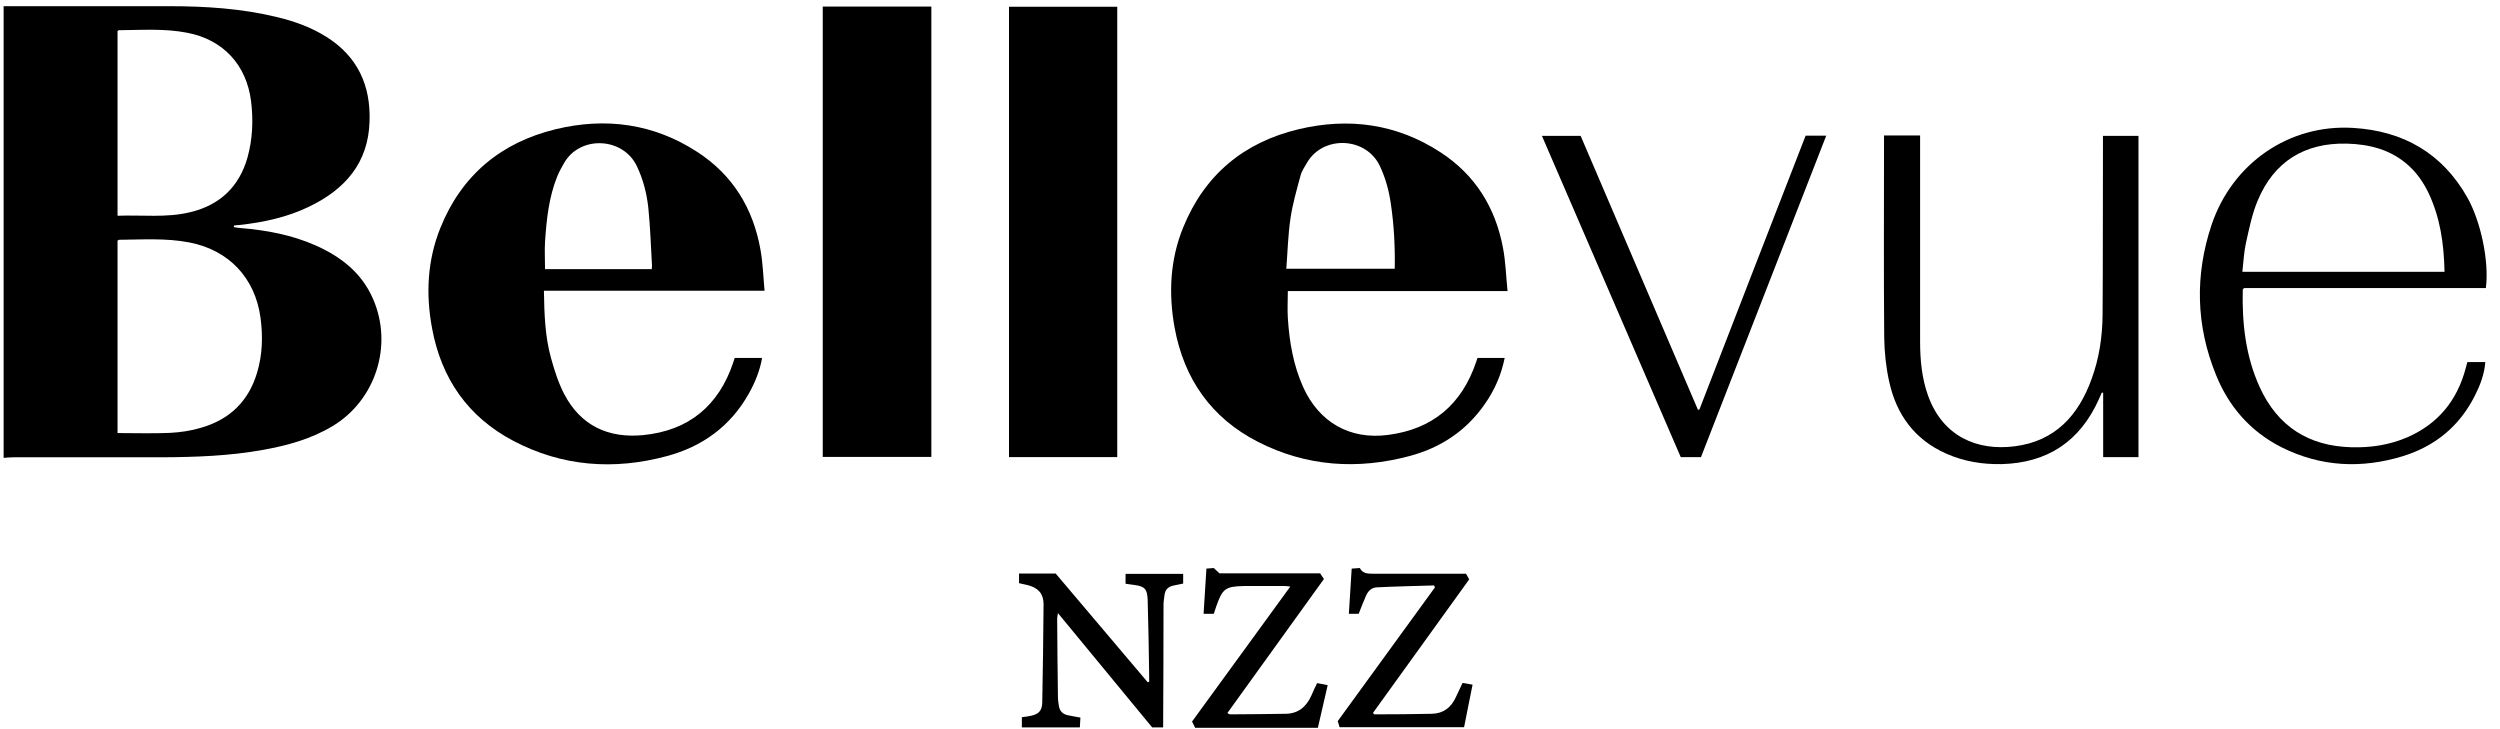
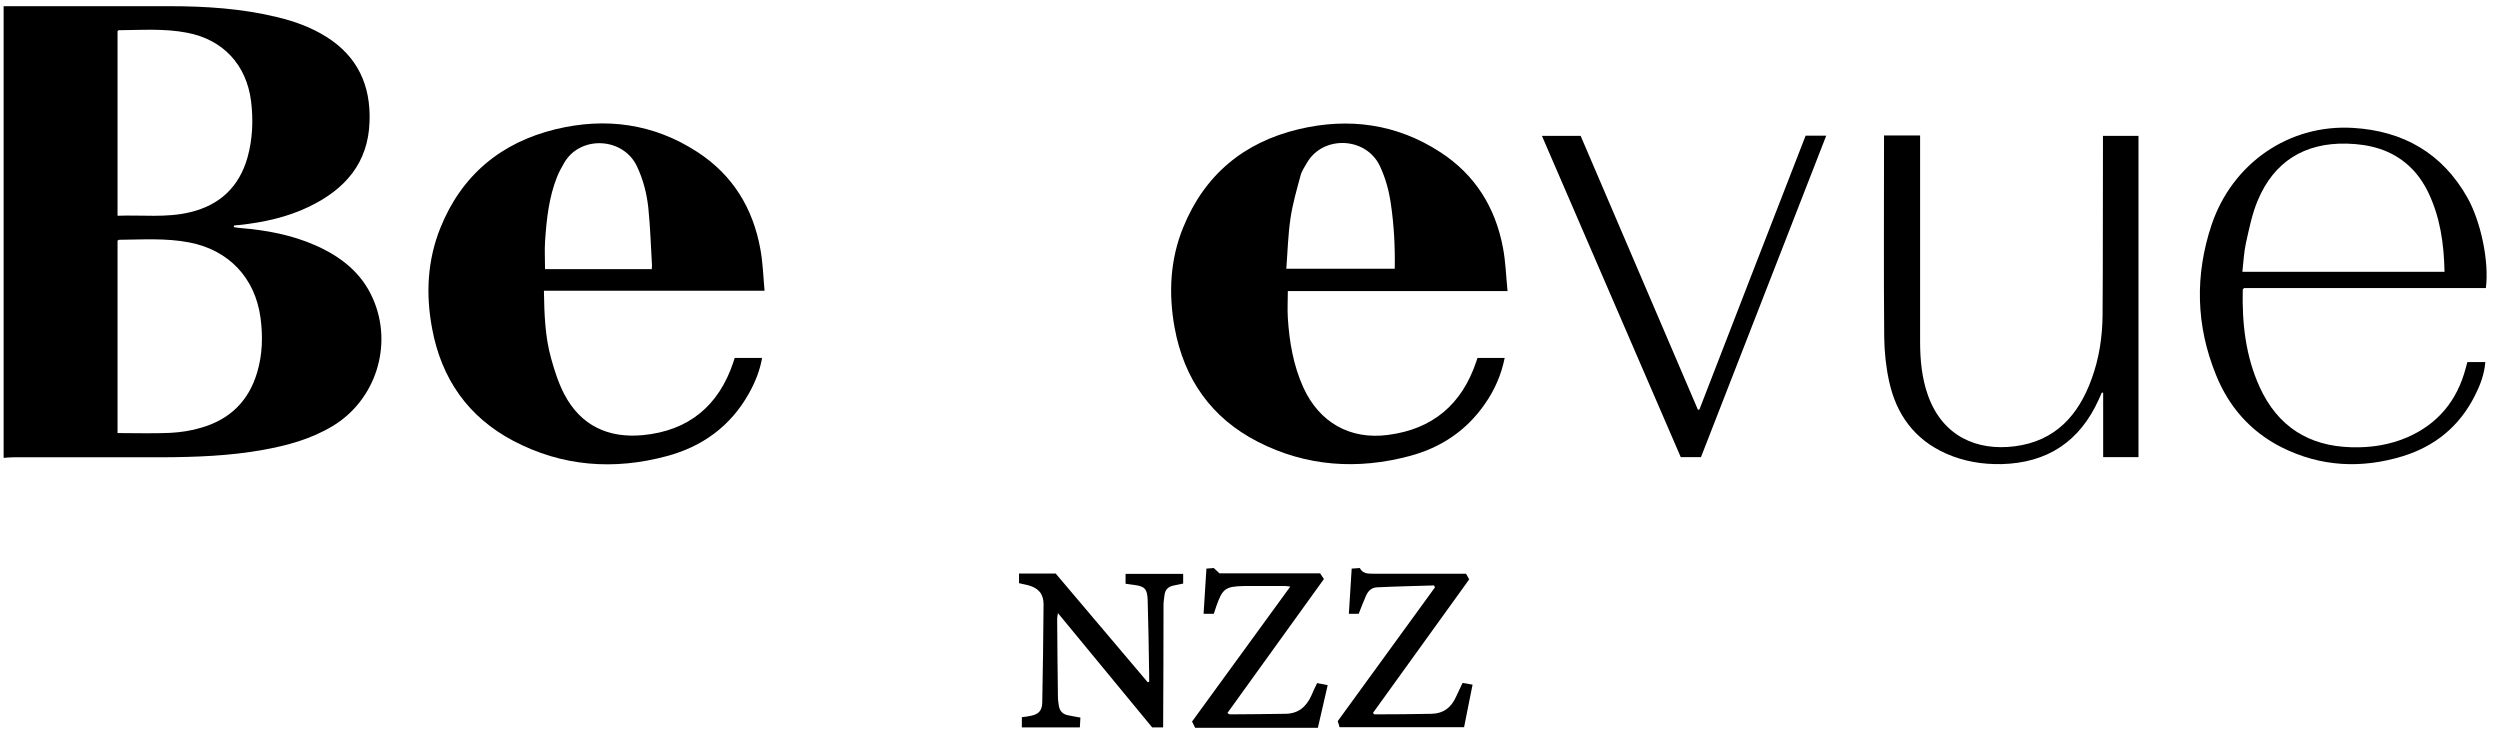
<svg xmlns="http://www.w3.org/2000/svg" width="120" height="35" viewBox="0 0 120 35" fill="none">
  <g id="Group">
    <path id="Vector" d="M0.183 0.297C2.822 0.297 5.47 0.297 8.109 0.297C9.859 0.297 11.6 0.406 13.313 0.824C14.139 1.024 14.927 1.306 15.653 1.76C17.167 2.705 17.802 4.104 17.738 5.84C17.675 7.83 16.559 9.084 14.855 9.911C13.794 10.428 12.651 10.674 11.482 10.801C11.391 10.801 11.309 10.819 11.228 10.828C11.228 10.855 11.228 10.883 11.219 10.901C11.328 10.919 11.436 10.937 11.536 10.946C12.787 11.046 14.002 11.274 15.154 11.782C16.36 12.318 17.357 13.091 17.901 14.336C18.881 16.562 18.038 19.215 15.952 20.46C14.918 21.078 13.785 21.387 12.615 21.596C11.01 21.886 9.387 21.941 7.764 21.95C5.388 21.95 3.013 21.95 0.628 21.95C0.474 21.95 0.329 21.968 0.174 21.977C0.174 14.745 0.174 7.521 0.174 0.288L0.183 0.297ZM5.633 20.787C6.504 20.787 7.338 20.814 8.163 20.778C8.662 20.751 9.169 20.678 9.65 20.532C11.019 20.142 11.935 19.26 12.343 17.879C12.597 17.025 12.624 16.153 12.506 15.262C12.252 13.345 10.983 12 9.088 11.637C7.963 11.419 6.83 11.501 5.706 11.51C5.688 11.51 5.669 11.537 5.642 11.555V20.787H5.633ZM5.642 10.356C6.821 10.31 7.991 10.465 9.142 10.183C10.557 9.838 11.482 8.966 11.881 7.557C12.125 6.676 12.162 5.776 12.053 4.868C11.835 3.114 10.711 1.896 8.97 1.569C7.882 1.36 6.794 1.442 5.697 1.451C5.678 1.451 5.66 1.478 5.642 1.497V10.356Z" fill="black" />
    <path id="Vector_2" d="M49.049 34.907V34.425C49.203 34.407 49.339 34.389 49.466 34.362C49.847 34.289 50.019 34.117 50.028 33.726C50.055 32.154 50.082 30.582 50.091 29.01C50.091 28.501 49.847 28.229 49.357 28.092C49.212 28.056 49.067 28.029 48.913 27.992V27.529H50.672C52.141 29.265 53.619 31.009 55.088 32.745C55.115 32.745 55.133 32.736 55.16 32.726C55.16 32.617 55.16 32.517 55.16 32.408C55.142 31.2 55.124 29.991 55.088 28.792C55.07 28.265 54.943 28.138 54.417 28.074C54.29 28.056 54.172 28.038 54.027 28.02V27.547H56.792V28.011C56.629 28.047 56.475 28.074 56.312 28.11C56.058 28.165 55.922 28.32 55.895 28.574C55.877 28.728 55.849 28.874 55.849 29.028C55.849 30.991 55.84 32.954 55.831 34.916H55.305C53.809 33.108 52.322 31.3 50.781 29.428C50.762 29.573 50.744 29.628 50.744 29.692C50.753 30.955 50.762 32.209 50.781 33.471C50.781 33.608 50.808 33.744 50.826 33.88C50.862 34.117 50.998 34.271 51.234 34.326C51.424 34.371 51.624 34.398 51.86 34.444C51.851 34.607 51.842 34.762 51.833 34.916H49.04L49.049 34.907Z" fill="black" />
    <path id="Vector_3" d="M64.3 34.907C64.273 34.816 64.246 34.716 64.21 34.616C65.769 32.472 67.32 30.337 68.879 28.192C68.861 28.165 68.852 28.129 68.834 28.101C67.918 28.129 67.012 28.147 66.096 28.192C65.833 28.201 65.66 28.374 65.561 28.61C65.443 28.883 65.334 29.165 65.216 29.464H64.745C64.79 28.738 64.835 28.029 64.881 27.293C65.017 27.284 65.135 27.275 65.271 27.265C65.407 27.538 65.66 27.538 65.914 27.538C67.256 27.538 68.608 27.538 69.95 27.538C70.085 27.538 70.221 27.538 70.367 27.538C70.421 27.629 70.466 27.702 70.521 27.811C68.979 29.946 67.438 32.09 65.905 34.217C65.933 34.253 65.951 34.289 65.969 34.289C66.885 34.289 67.8 34.28 68.716 34.262C69.278 34.253 69.659 33.962 69.886 33.453C69.986 33.235 70.085 33.026 70.203 32.781C70.349 32.808 70.493 32.835 70.684 32.863C70.539 33.562 70.412 34.235 70.276 34.907H64.309H64.3Z" fill="black" />
    <path id="Vector_4" d="M57.355 34.907C57.309 34.816 57.264 34.725 57.218 34.635C58.778 32.49 60.338 30.346 61.934 28.156C61.807 28.138 61.743 28.129 61.671 28.129C61.018 28.129 60.365 28.129 59.712 28.129C58.814 28.147 58.678 28.256 58.379 29.11C58.343 29.228 58.298 29.346 58.261 29.464H57.772C57.817 28.738 57.862 28.029 57.908 27.293C58.035 27.284 58.153 27.275 58.261 27.265C58.361 27.356 58.434 27.429 58.533 27.52H63.366C63.43 27.611 63.484 27.693 63.548 27.793C62.006 29.937 60.465 32.072 58.914 34.226C58.987 34.262 59.014 34.298 59.05 34.289C59.93 34.289 60.809 34.271 61.689 34.262C62.306 34.262 62.695 33.935 62.94 33.399C63.022 33.208 63.112 33.008 63.221 32.79C63.375 32.817 63.53 32.844 63.729 32.89C63.566 33.59 63.412 34.262 63.258 34.934H57.364L57.355 34.907Z" fill="black" />
    <path id="Vector_5" d="M26.108 13.954C26.126 15.09 26.162 16.162 26.452 17.198C26.616 17.788 26.806 18.388 27.087 18.924C27.876 20.433 29.2 21.041 30.85 20.887C33.053 20.678 34.504 19.479 35.202 17.38C35.221 17.325 35.239 17.261 35.266 17.18H36.581C36.472 17.797 36.245 18.352 35.946 18.888C35.066 20.46 33.706 21.441 32.002 21.895C29.472 22.577 26.978 22.395 24.639 21.16C22.463 20.015 21.184 18.17 20.74 15.762C20.431 14.117 20.513 12.491 21.139 10.937C22.154 8.411 24.049 6.839 26.67 6.203C29.073 5.622 31.376 5.931 33.471 7.294C35.166 8.393 36.145 9.992 36.499 11.964C36.617 12.6 36.635 13.263 36.699 13.954H26.108ZM31.285 12.909C31.285 12.827 31.303 12.764 31.294 12.709C31.24 11.8 31.213 10.901 31.122 10.001C31.049 9.302 30.877 8.62 30.569 7.975C29.907 6.585 27.849 6.485 27.078 7.821C26.96 8.03 26.842 8.239 26.752 8.457C26.343 9.465 26.235 10.528 26.162 11.591C26.135 12.028 26.162 12.464 26.162 12.918H31.285V12.909Z" fill="black" />
    <path id="Vector_6" d="M72.362 13.972H61.816C61.816 14.417 61.789 14.844 61.816 15.262C61.888 16.407 62.079 17.534 62.559 18.597C63.321 20.269 64.79 21.114 66.613 20.878C68.762 20.605 70.167 19.415 70.856 17.37C70.874 17.316 70.892 17.252 70.92 17.18H72.225C72.062 17.988 71.745 18.715 71.282 19.378C70.394 20.669 69.161 21.487 67.674 21.886C65.162 22.559 62.704 22.395 60.374 21.205C58.144 20.06 56.838 18.197 56.384 15.744C56.085 14.108 56.158 12.473 56.792 10.919C57.817 8.393 59.703 6.83 62.333 6.203C64.736 5.631 67.039 5.94 69.133 7.303C70.802 8.384 71.781 9.956 72.144 11.9C72.271 12.564 72.289 13.245 72.362 13.972ZM61.734 12.9H66.948C66.966 11.837 66.912 10.792 66.758 9.765C66.667 9.138 66.504 8.539 66.232 7.966C65.57 6.567 63.512 6.485 62.741 7.803C62.623 8.011 62.478 8.211 62.423 8.439C62.242 9.111 62.043 9.792 61.943 10.483C61.825 11.274 61.807 12.073 61.743 12.9H61.734Z" fill="black" />
-     <path id="Vector_7" d="M39.492 0.315H44.705V21.932H39.492V0.315Z" fill="black" />
-     <path id="Vector_8" d="M53.628 21.941H48.432V0.324H53.628V21.941Z" fill="black" />
+     <path id="Vector_7" d="M39.492 0.315V21.932H39.492V0.315Z" fill="black" />
    <path id="Vector_9" d="M90.433 6.503H92.165V6.948C92.165 10.092 92.165 13.245 92.165 16.389C92.165 17.28 92.247 18.152 92.546 18.988C93.253 20.96 94.913 21.65 96.699 21.423C98.648 21.178 99.764 19.942 100.398 18.188C100.761 17.198 100.915 16.162 100.924 15.117C100.943 12.409 100.933 9.702 100.942 6.994C100.942 6.848 100.942 6.694 100.942 6.521H102.647V21.941H100.952V18.852C100.952 18.852 100.915 18.852 100.888 18.842C100.843 18.951 100.788 19.061 100.743 19.17C99.836 21.187 98.277 22.223 96.073 22.277C95.157 22.295 94.269 22.15 93.425 21.777C91.902 21.105 91.023 19.896 90.678 18.306C90.524 17.607 90.451 16.889 90.442 16.171C90.415 13.063 90.433 9.947 90.433 6.839C90.433 6.739 90.433 6.639 90.433 6.512V6.503Z" fill="black" />
    <path id="Vector_10" d="M119.34 13.827H107.716C107.716 13.827 107.652 13.881 107.652 13.909C107.616 15.526 107.788 17.098 108.468 18.588C109.33 20.469 110.817 21.414 112.866 21.468C113.791 21.496 114.698 21.359 115.559 20.987C117.028 20.342 117.944 19.224 118.352 17.679C118.379 17.588 118.407 17.488 118.434 17.38H119.295C119.25 17.961 119.05 18.488 118.796 18.988C118.062 20.451 116.892 21.414 115.342 21.895C113.356 22.504 111.397 22.413 109.511 21.468C108.024 20.714 106.981 19.524 106.365 17.988C105.404 15.626 105.349 13.209 106.156 10.792C107.154 7.83 109.883 5.949 112.957 6.14C115.351 6.285 117.228 7.348 118.434 9.483C119.078 10.628 119.486 12.546 119.322 13.827H119.34ZM117.337 13.036C117.309 11.691 117.128 10.438 116.566 9.256C116.33 8.766 116.022 8.32 115.623 7.957C114.779 7.185 113.746 6.921 112.64 6.894C110.617 6.848 109.149 7.757 108.369 9.629C108.097 10.274 107.961 10.974 107.807 11.655C107.707 12.1 107.689 12.564 107.634 13.045H117.346L117.337 13.036Z" fill="black" />
    <path id="Vector_11" d="M81.574 19.651C83.27 15.271 84.965 10.892 86.67 6.512H87.659C85.645 11.673 83.651 16.798 81.647 21.941H80.676C78.464 16.816 76.242 11.691 74.012 6.521H75.871C77.748 10.901 79.625 15.281 81.501 19.669C81.529 19.669 81.556 19.66 81.583 19.651H81.574Z" fill="black" />
  </g>
</svg>